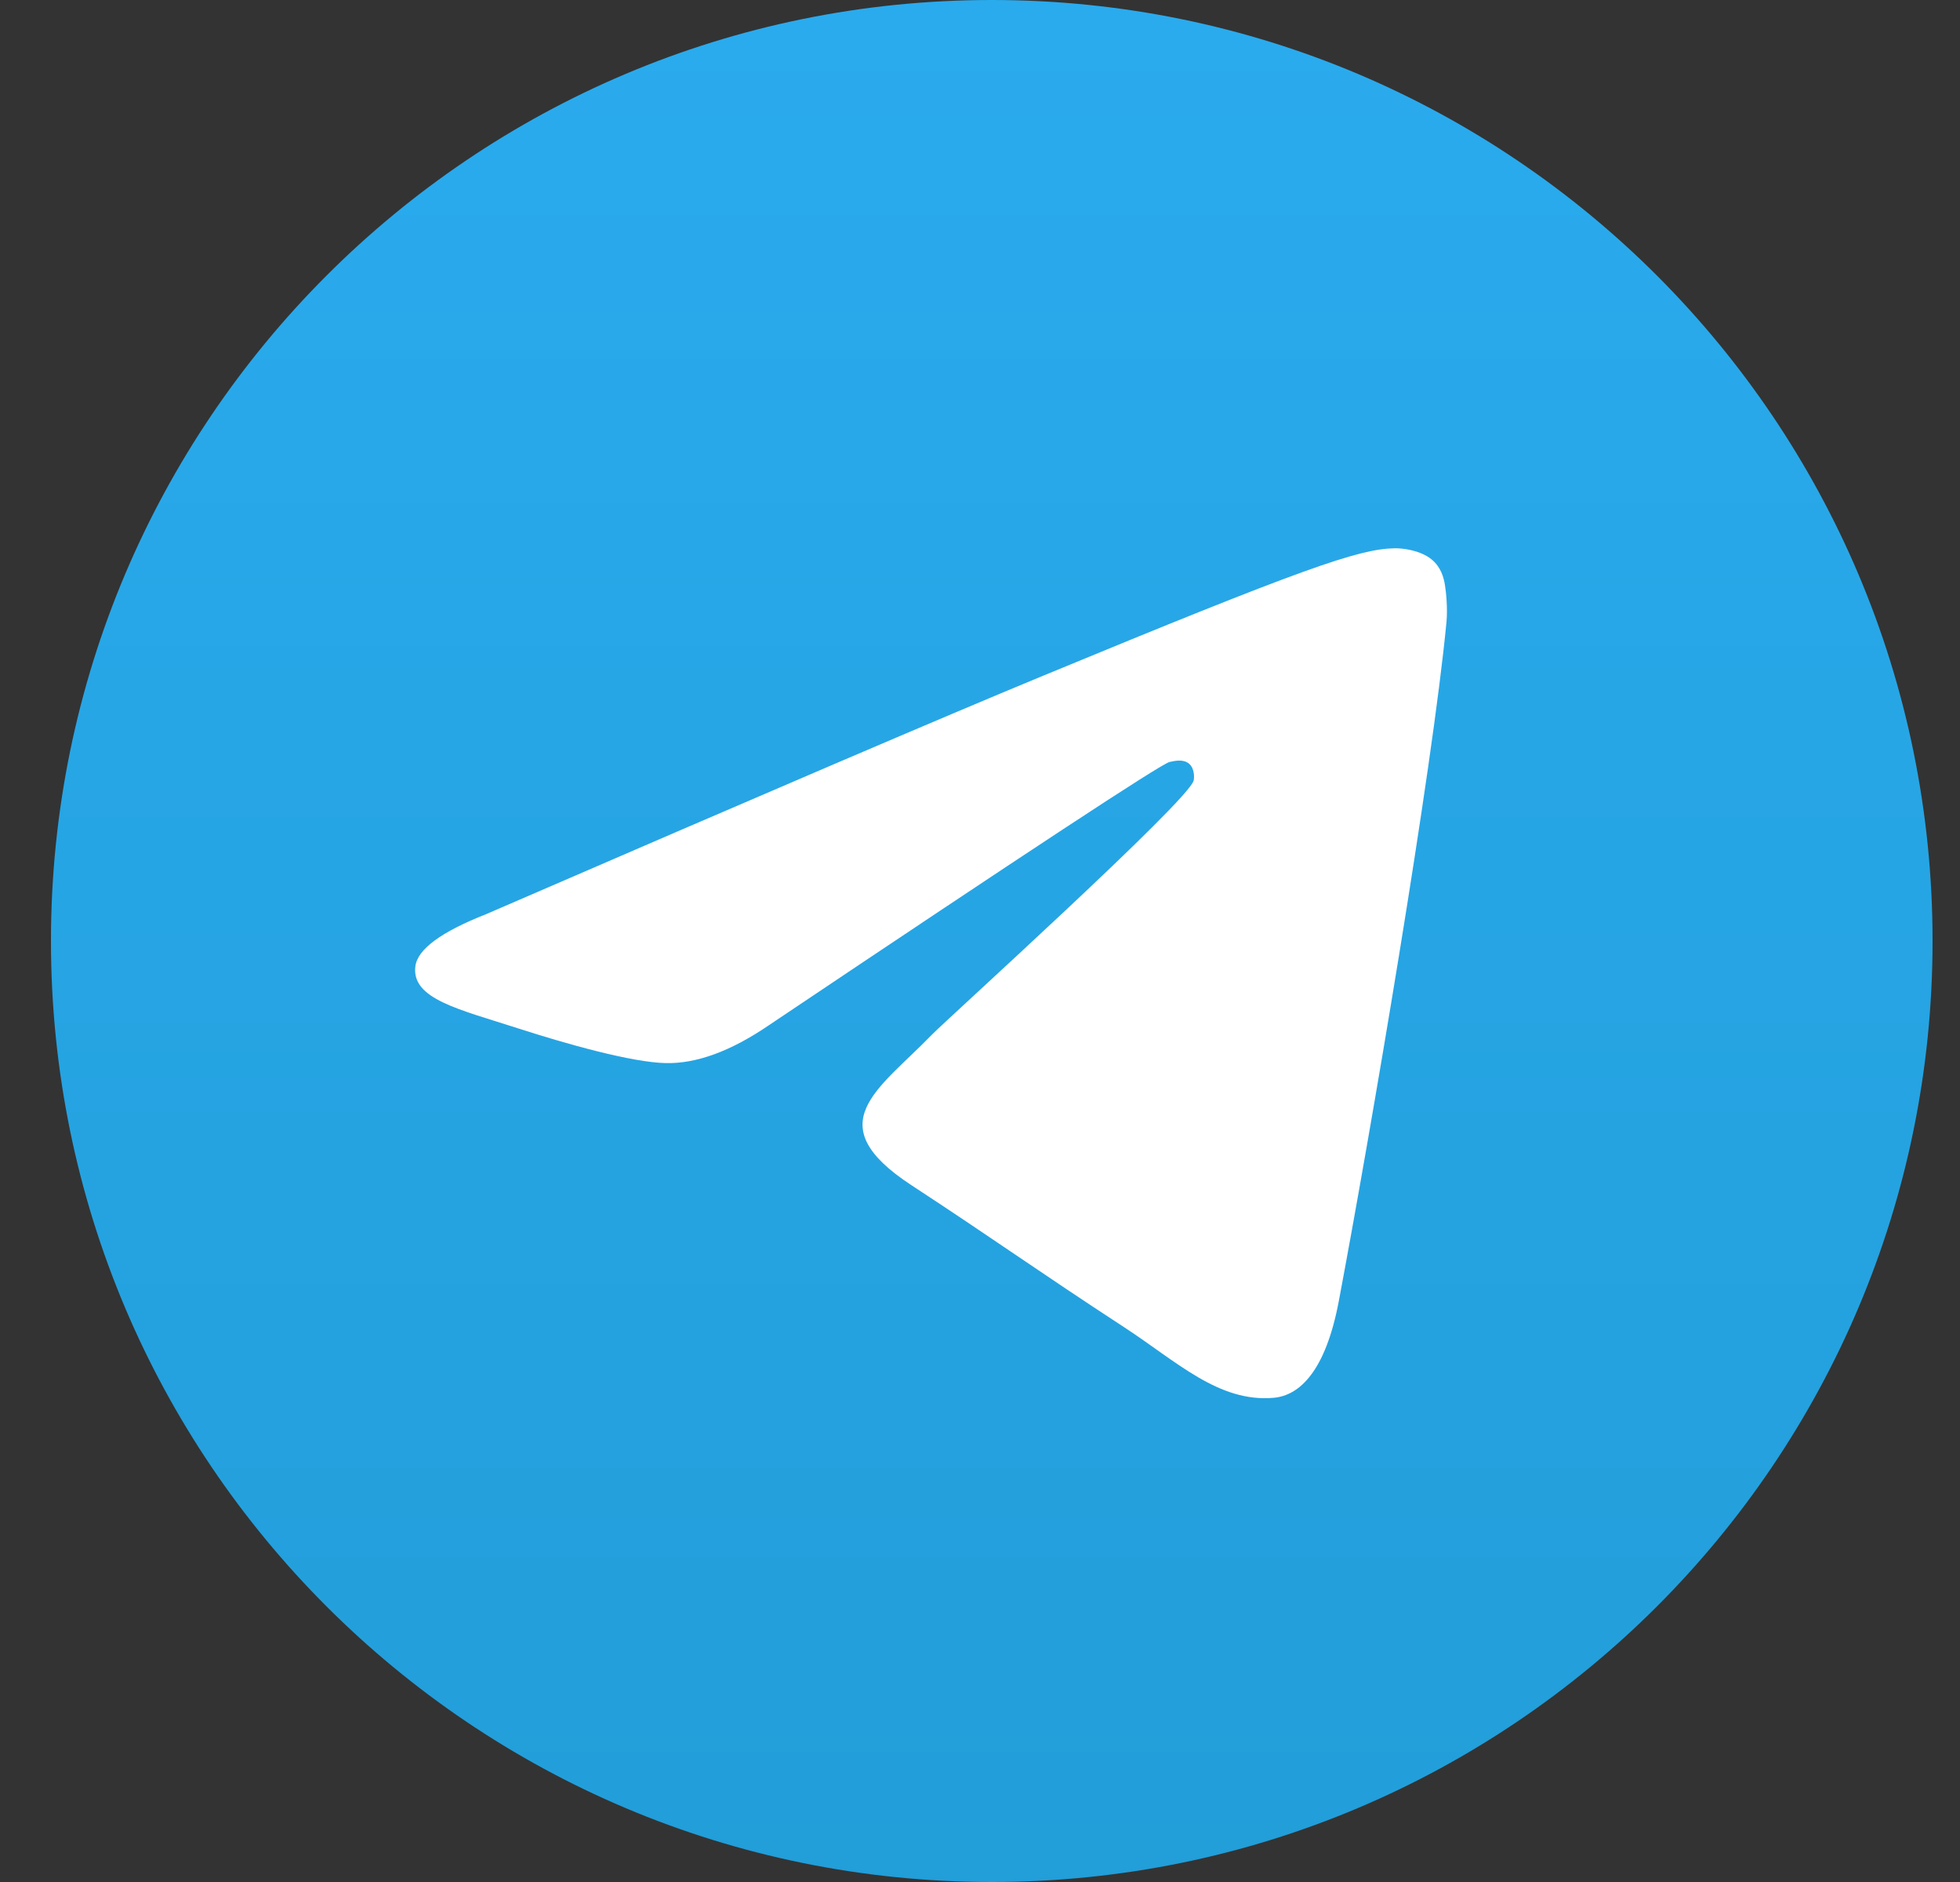
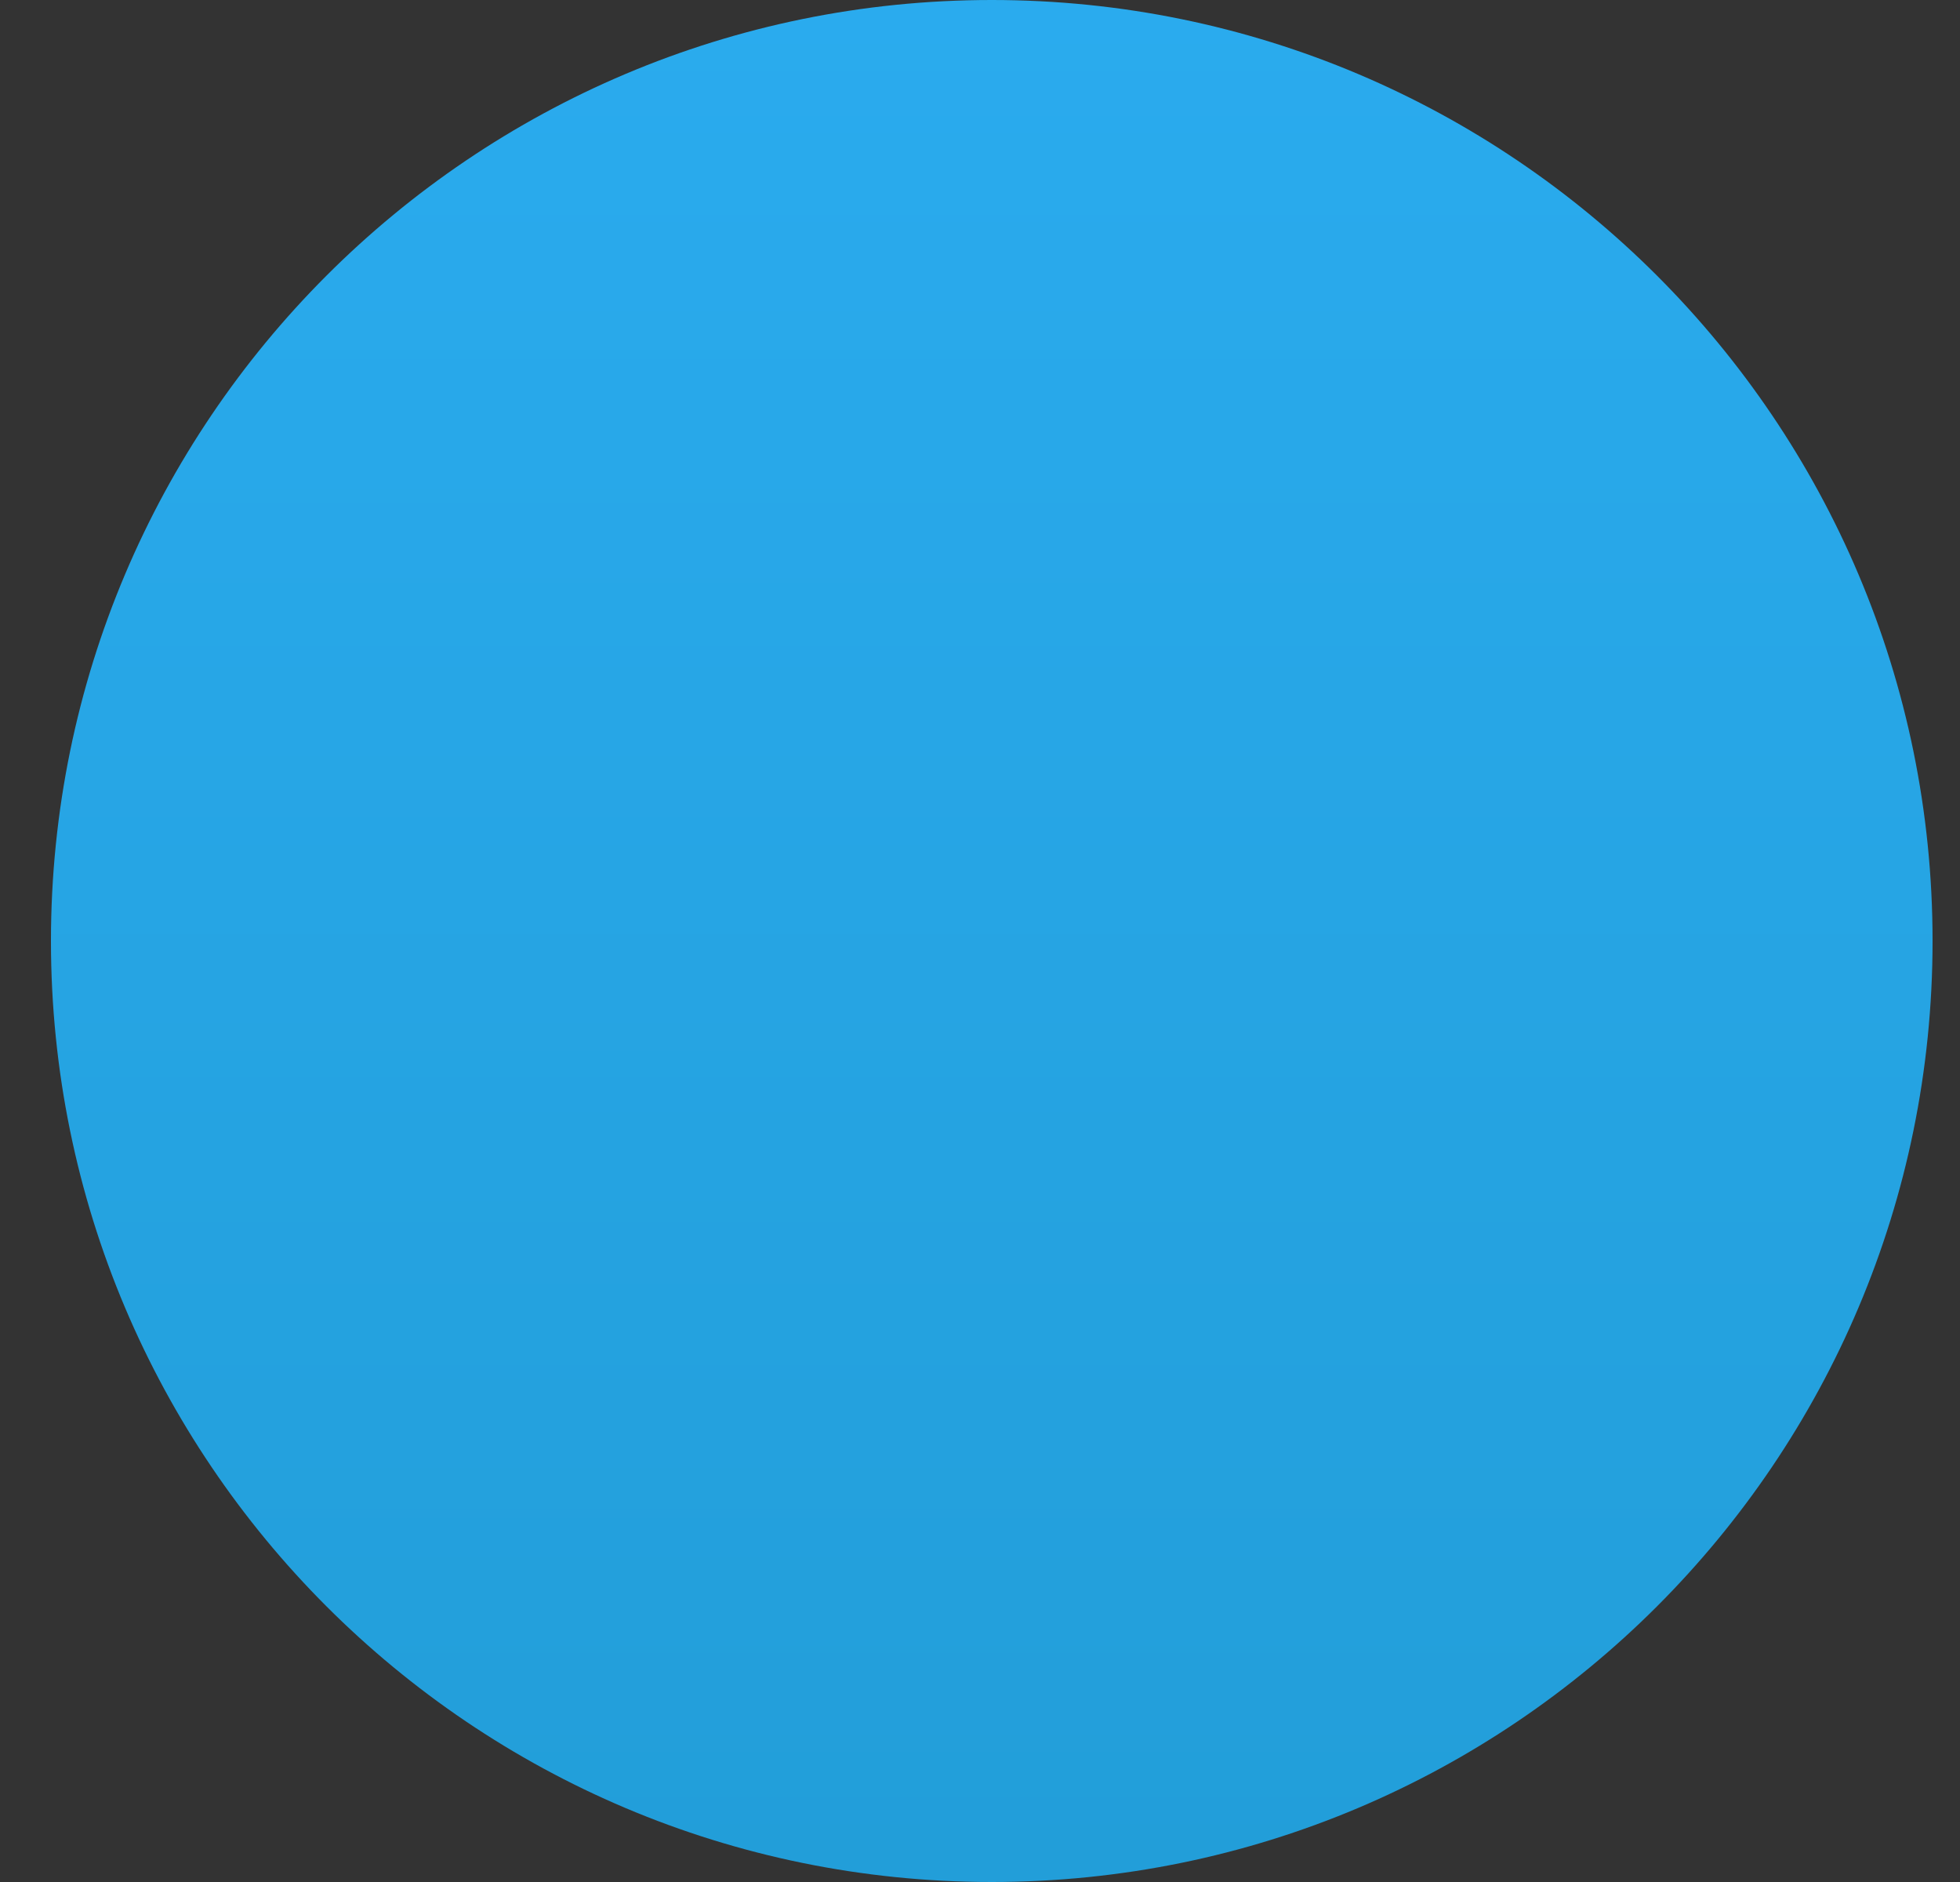
<svg xmlns="http://www.w3.org/2000/svg" width="25" height="24" viewBox="0 0 25 24" fill="none">
  <rect x="0" y="0" width="25" height="24" fill="#333333" stroke="none" />
  <path d="M24.65 12C24.65 5.373 19.277 0 12.65 0C6.022 0 0.65 5.373 0.65 12C0.65 18.627 6.022 24 12.65 24C19.277 24 24.65 18.627 24.65 12Z" fill="url(#paint0_linear_172_534)" />
-   <path d="M6.2 11.658C9.733 10.128 12.088 9.12 13.267 8.633C16.633 7.241 17.332 7 17.788 6.992C17.888 6.99 18.112 7.015 18.258 7.132C18.38 7.231 18.414 7.364 18.43 7.458C18.446 7.552 18.466 7.765 18.45 7.932C18.268 9.836 17.479 14.457 17.077 16.59C16.907 17.493 16.573 17.795 16.249 17.825C15.545 17.889 15.011 17.363 14.329 16.919C13.263 16.224 12.66 15.791 11.625 15.114C10.428 14.33 11.204 13.899 11.886 13.195C12.064 13.011 15.165 10.209 15.225 9.954C15.233 9.923 15.24 9.804 15.169 9.741C15.098 9.679 14.993 9.7 14.918 9.717C14.811 9.741 13.107 10.861 9.806 13.075C9.322 13.405 8.884 13.566 8.492 13.557C8.059 13.548 7.227 13.314 6.608 13.114C5.849 12.869 5.246 12.739 5.298 12.323C5.325 12.106 5.626 11.884 6.2 11.658Z" fill="white" />
  <defs>
    <linearGradient id="paint0_linear_172_534" x1="12.65" y1="0" x2="12.65" y2="23.822" gradientUnits="userSpaceOnUse">
      <stop stop-color="#2AABEE" />
      <stop offset="1" stop-color="#229ED9" />
    </linearGradient>
  </defs>
</svg>